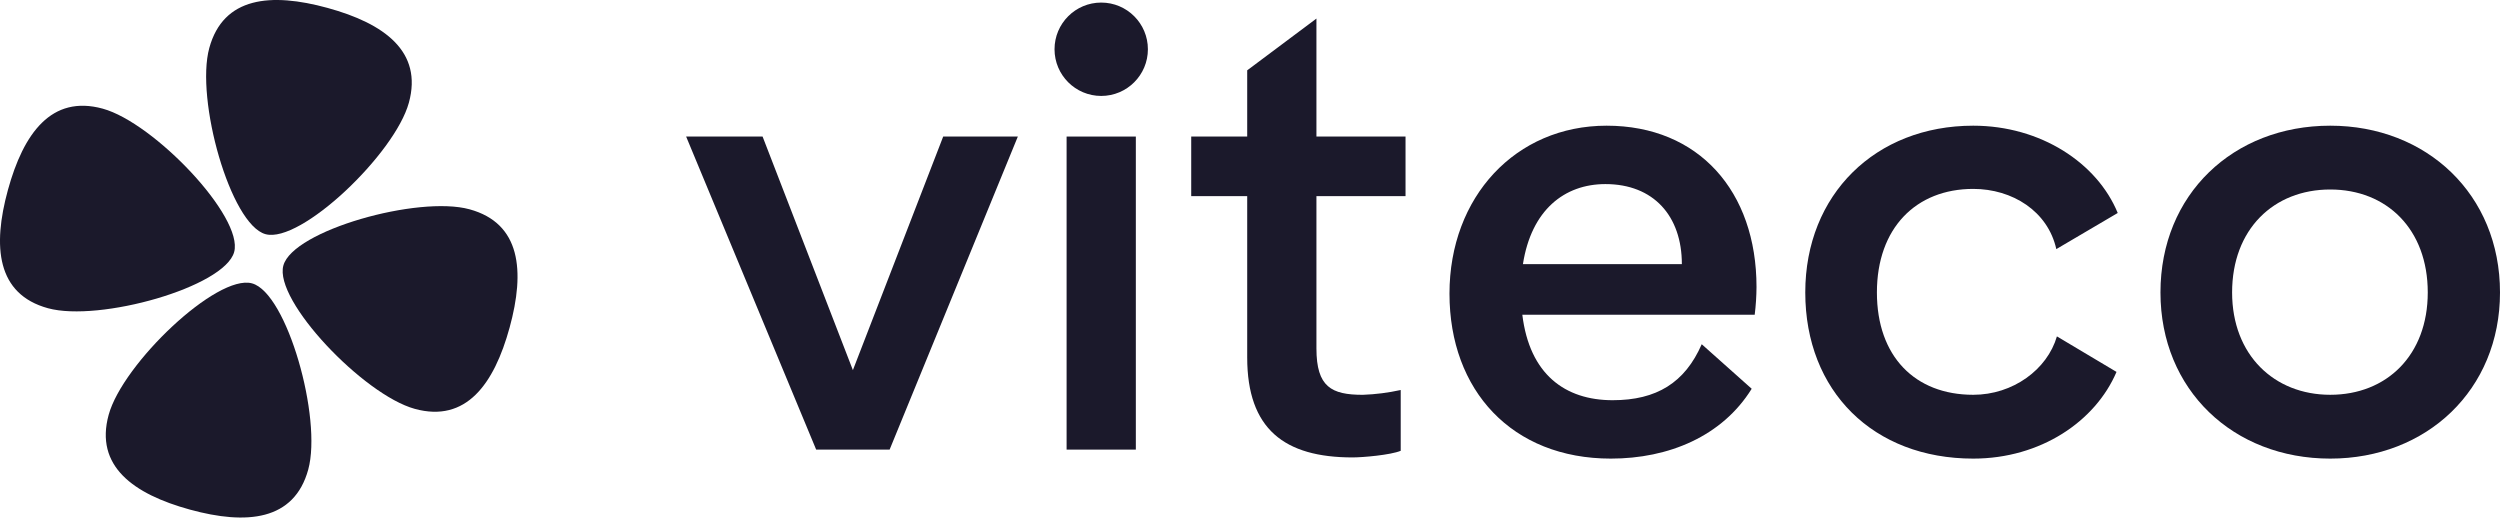
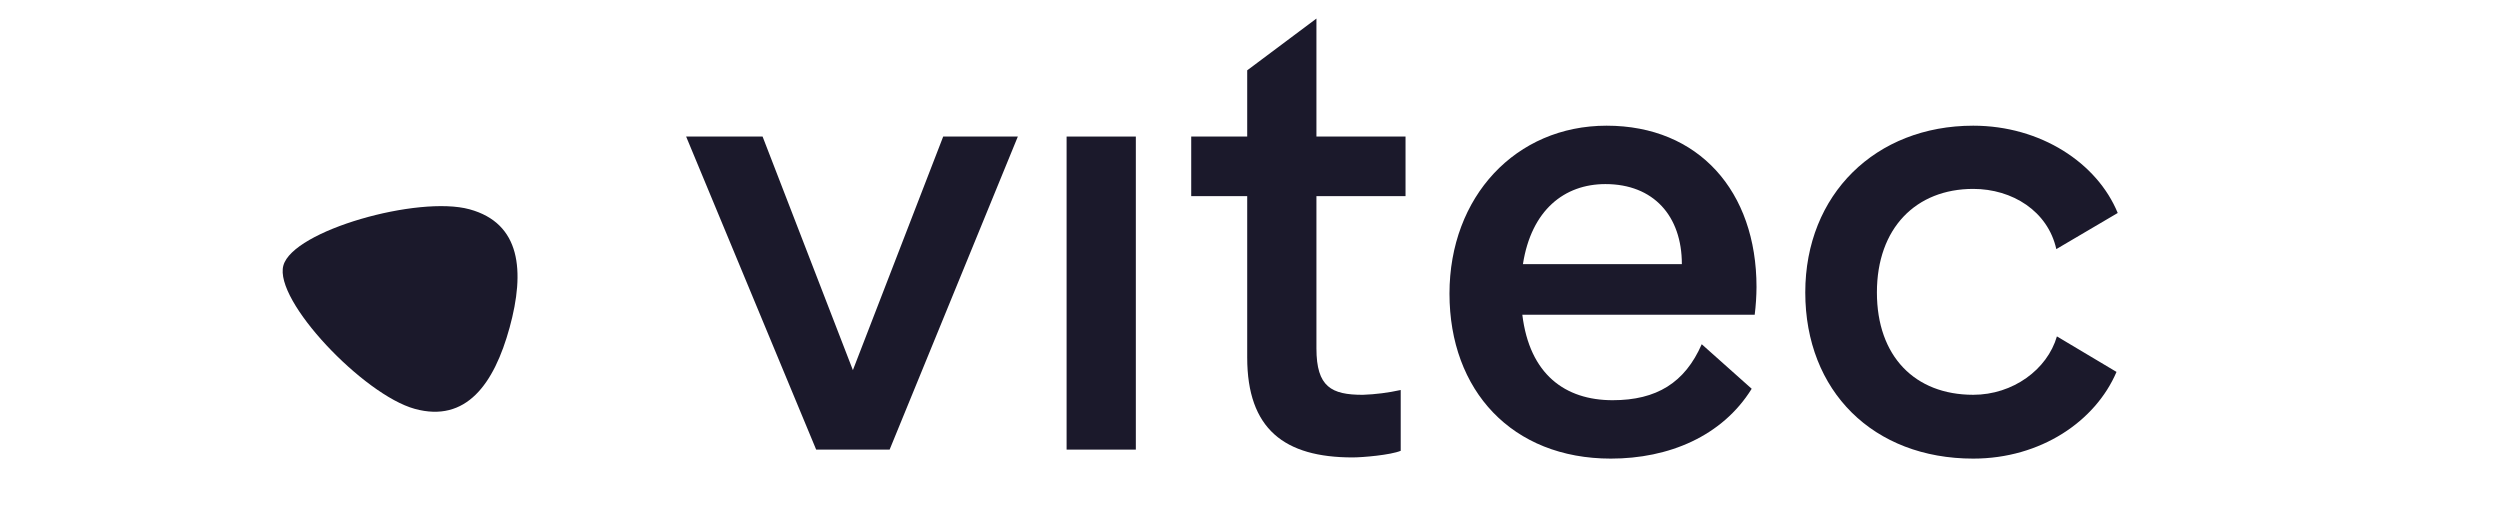
<svg xmlns="http://www.w3.org/2000/svg" width="410" height="85" viewBox="0 0 410 85" fill="none">
  <g clip-path="url(#clip0)">
    <path d="M125.064 22.395L139.874 60.702L154.684 22.395H166.926L145.897 73.735H133.851L112.525 22.395H125.064Z" fill="#1B192B" />
    <path d="M186.277 22.395V73.735H174.922V22.395H186.277Z" fill="#1B192B" />
    <path d="M215.895 3.043V22.394H230.507V32.169H215.895V57.147C215.895 63.466 218.363 64.749 223.497 64.749C225.59 64.675 227.672 64.411 229.717 63.96V73.932C228.039 74.623 223.497 75.018 221.819 75.018C210.662 75.018 204.541 70.377 204.541 58.629V32.169H195.359V22.394H204.541V11.534L215.895 3.043Z" fill="#1B192B" />
    <path d="M288.068 47.073C288.058 48.592 287.959 50.108 287.772 51.615H249.661C250.846 61.389 256.671 65.634 264.471 65.634C271.679 65.634 276.319 62.771 279.083 56.453L287.278 63.759C282.44 71.558 273.653 75.211 264.175 75.211C247.983 75.211 237.715 64.055 237.715 48.159C237.715 32.264 248.576 20.613 263.484 20.613C278.589 20.613 288.068 31.375 288.068 47.073ZM275.825 43.321C275.825 35.422 271.185 30.19 263.286 30.19C256.573 30.19 251.142 34.435 249.76 43.321H275.825Z" fill="#1B192B" />
    <path d="M347.306 34.929L337.235 40.853C335.853 34.633 330.028 30.98 323.61 30.98C314.23 30.98 307.813 37.398 307.813 47.962C307.813 58.427 314.033 64.746 323.61 64.746C330.127 64.746 335.755 60.599 337.334 55.169L347.108 60.994C343.653 69.09 334.668 75.211 323.611 75.211C307.221 75.211 296.065 64.154 296.065 47.962C296.065 31.868 307.616 20.613 323.611 20.613C334.668 20.613 343.948 26.734 347.306 34.929Z" fill="#1B192B" />
-     <path d="M410 47.962C410 63.956 397.955 75.211 382.158 75.211C366.262 75.211 354.316 63.956 354.316 47.962C354.316 31.868 366.262 20.613 382.158 20.613C397.955 20.613 410 31.868 410 47.962ZM382.158 64.745C391.439 64.745 398.153 58.229 398.153 47.962C398.153 37.595 391.439 31.078 382.158 31.078C372.878 31.078 366.065 37.595 366.065 47.962C366.065 58.229 372.977 64.745 382.158 64.745Z" fill="#1B192B" />
-     <path d="M180.599 15.734C184.828 15.734 188.255 12.306 188.255 8.078C188.255 3.85 184.828 0.422 180.599 0.422C176.371 0.422 172.943 3.85 172.943 8.078C172.943 12.306 176.371 15.734 180.599 15.734Z" fill="#1B192B" />
-     <path d="M31.152 83.576C40.441 86.124 48.245 85.412 50.551 77.008C52.856 68.605 47.081 48.05 41.331 46.472C35.581 44.896 20.126 59.626 17.821 68.03C15.515 76.433 21.864 81.028 31.152 83.576Z" fill="#1B192B" />
-     <path d="M53.723 1.299C44.435 -1.249 36.63 -0.536 34.325 7.867C32.02 16.271 37.795 36.826 43.545 38.403C49.295 39.98 64.75 25.25 67.055 16.846C69.361 8.442 63.011 3.847 53.723 1.299Z" fill="#1B192B" />
-     <path d="M1.299 31.151C-1.249 40.439 -0.536 48.243 7.867 50.549C16.271 52.854 36.826 47.079 38.403 41.329C39.98 35.579 25.25 20.124 16.846 17.819C8.442 15.514 3.847 21.862 1.299 31.151Z" fill="#1B192B" />
    <path d="M83.576 53.723C86.124 44.434 85.412 36.63 77.008 34.325C68.605 32.019 48.049 37.794 46.472 43.545C44.895 49.295 59.626 64.749 68.029 67.054C76.433 69.36 81.028 63.011 83.576 53.723Z" fill="#1B192B" />
  </g>
  <defs>
    <clipPath id="clip0">
      <rect width="410" height="84.875" fill="white" />
    </clipPath>
  </defs>
</svg>